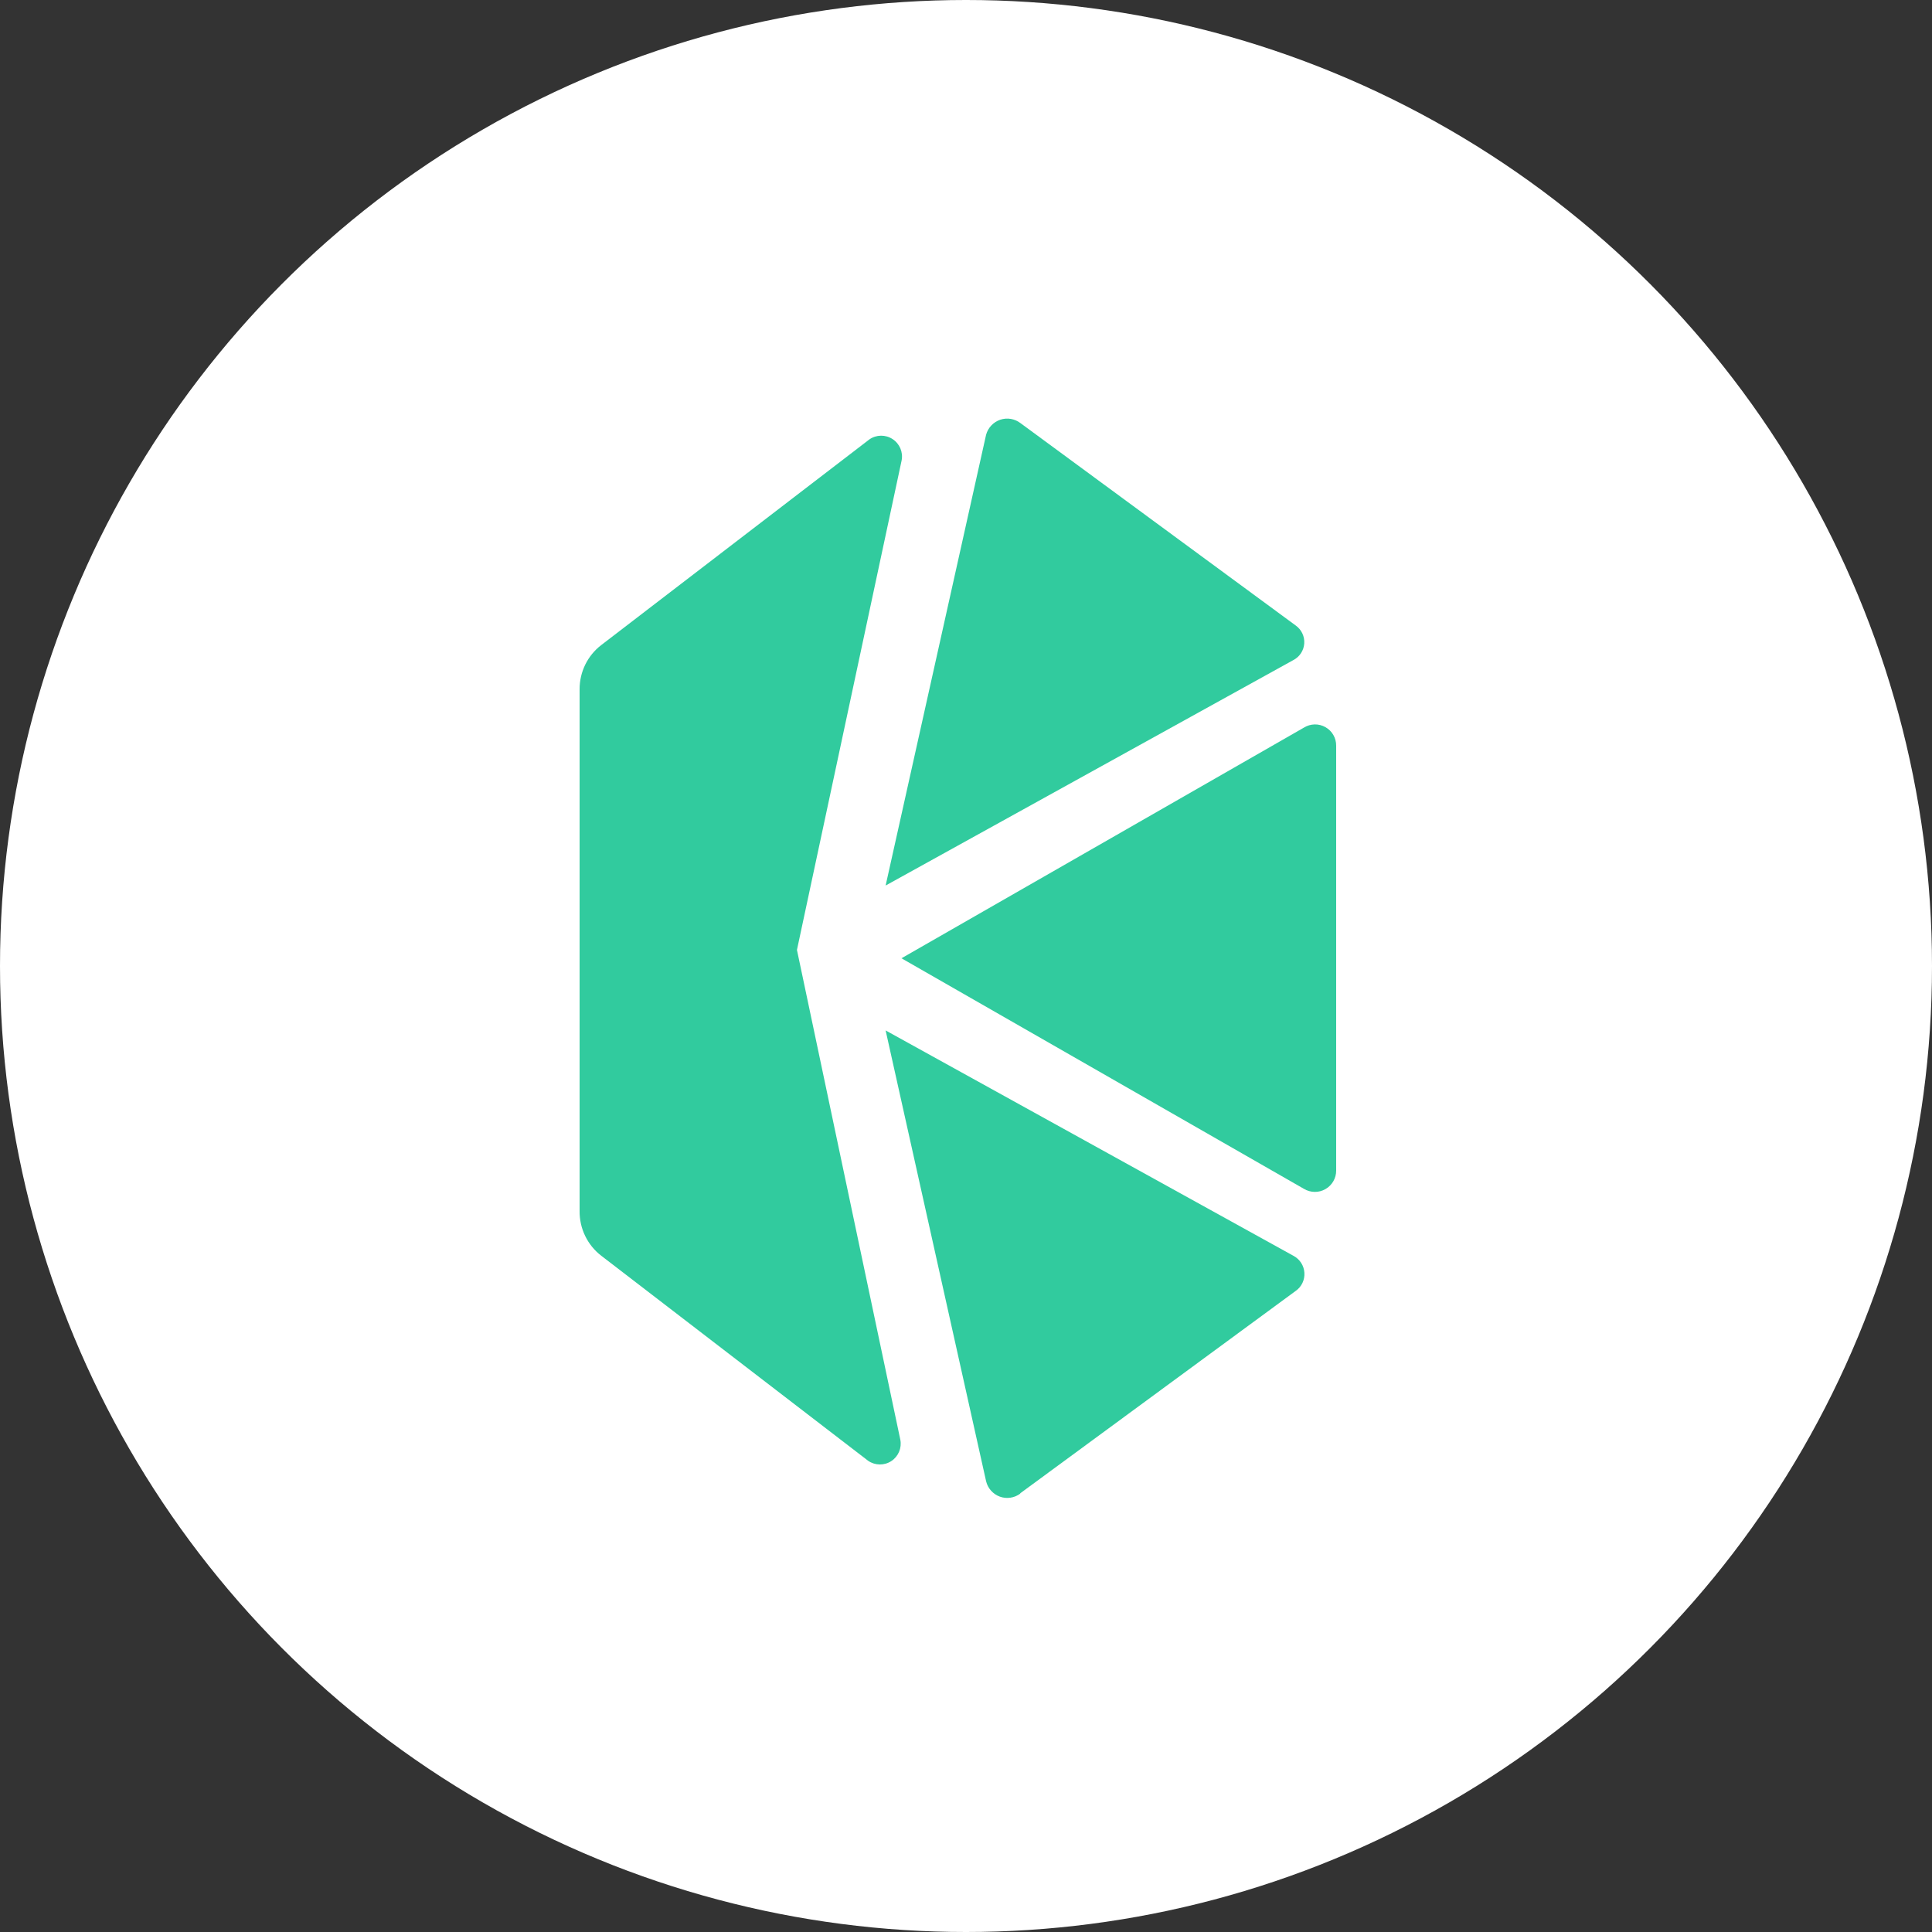
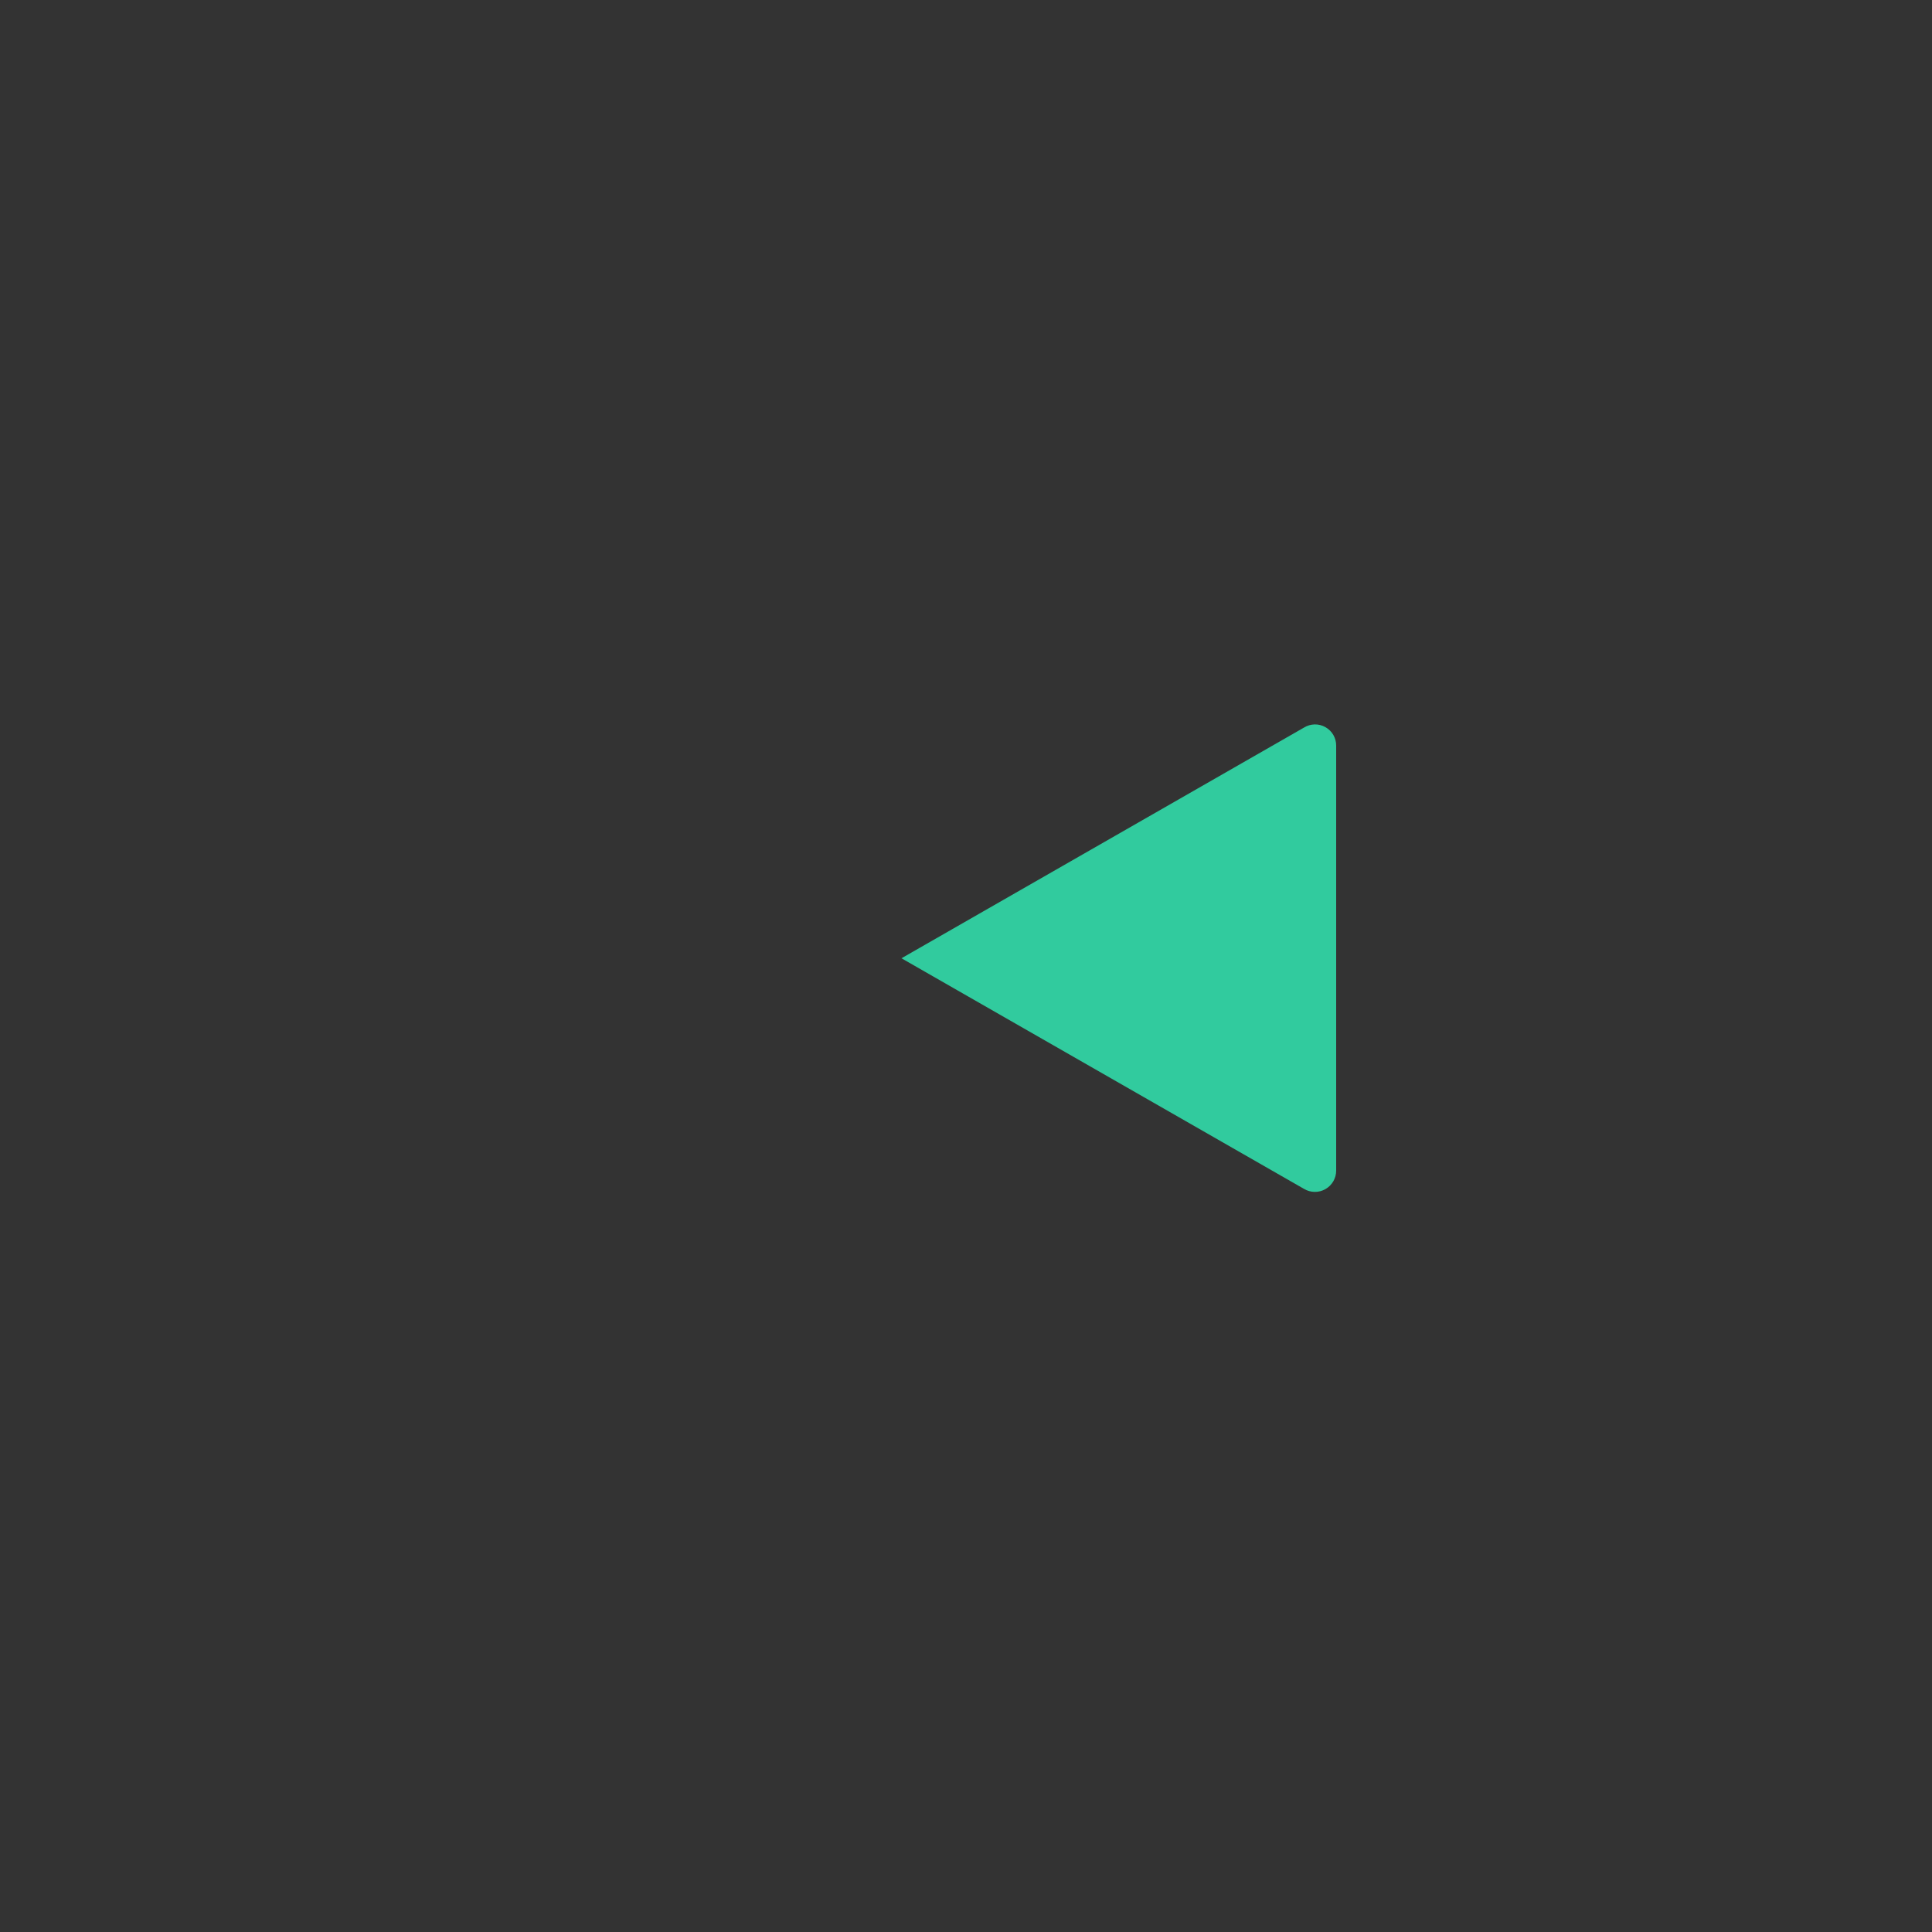
<svg xmlns="http://www.w3.org/2000/svg" width="40" height="40" viewBox="0 0 40 40" fill="none">
  <rect x="0" y="0" width="40" height="40" fill="#333333" stroke="none" />
-   <circle cx="20" cy="20" r="20" fill="white" />
  <path d="M18.664 19.84L26.997 24.614C27.134 24.696 27.304 24.698 27.442 24.619C27.58 24.54 27.665 24.393 27.664 24.234V15.441C27.666 15.281 27.581 15.133 27.442 15.055C27.303 14.976 27.133 14.98 26.997 15.064L18.664 19.84Z" fill="#31CB9E" />
-   <path d="M26.826 12.95L21.129 8.761C21.009 8.669 20.852 8.642 20.709 8.69C20.566 8.739 20.456 8.855 20.416 9.001L18.336 18.334L26.776 13.667C26.907 13.6 26.993 13.469 27.003 13.323C27.013 13.176 26.946 13.035 26.826 12.95" fill="#31CB9E" />
-   <path d="M21.123 30.917L26.826 26.727C26.948 26.642 27.016 26.499 27.006 26.351C26.997 26.202 26.911 26.07 26.779 26L18.336 21.334L20.416 30.667C20.451 30.814 20.558 30.934 20.7 30.986C20.842 31.038 21.001 31.014 21.123 30.924" fill="#31CB9E" />
-   <path d="M16.5 19.667L18.667 9.534C18.701 9.362 18.627 9.187 18.48 9.091C18.334 8.995 18.144 8.997 18 9.097L12.45 13.354C12.165 13.572 11.999 13.911 12 14.27V25.07C11.995 25.434 12.162 25.779 12.45 26L17.974 30.244C18.117 30.343 18.307 30.346 18.454 30.25C18.6 30.154 18.674 29.979 18.64 29.807L16.5 19.667Z" fill="#31CB9E" />
</svg>